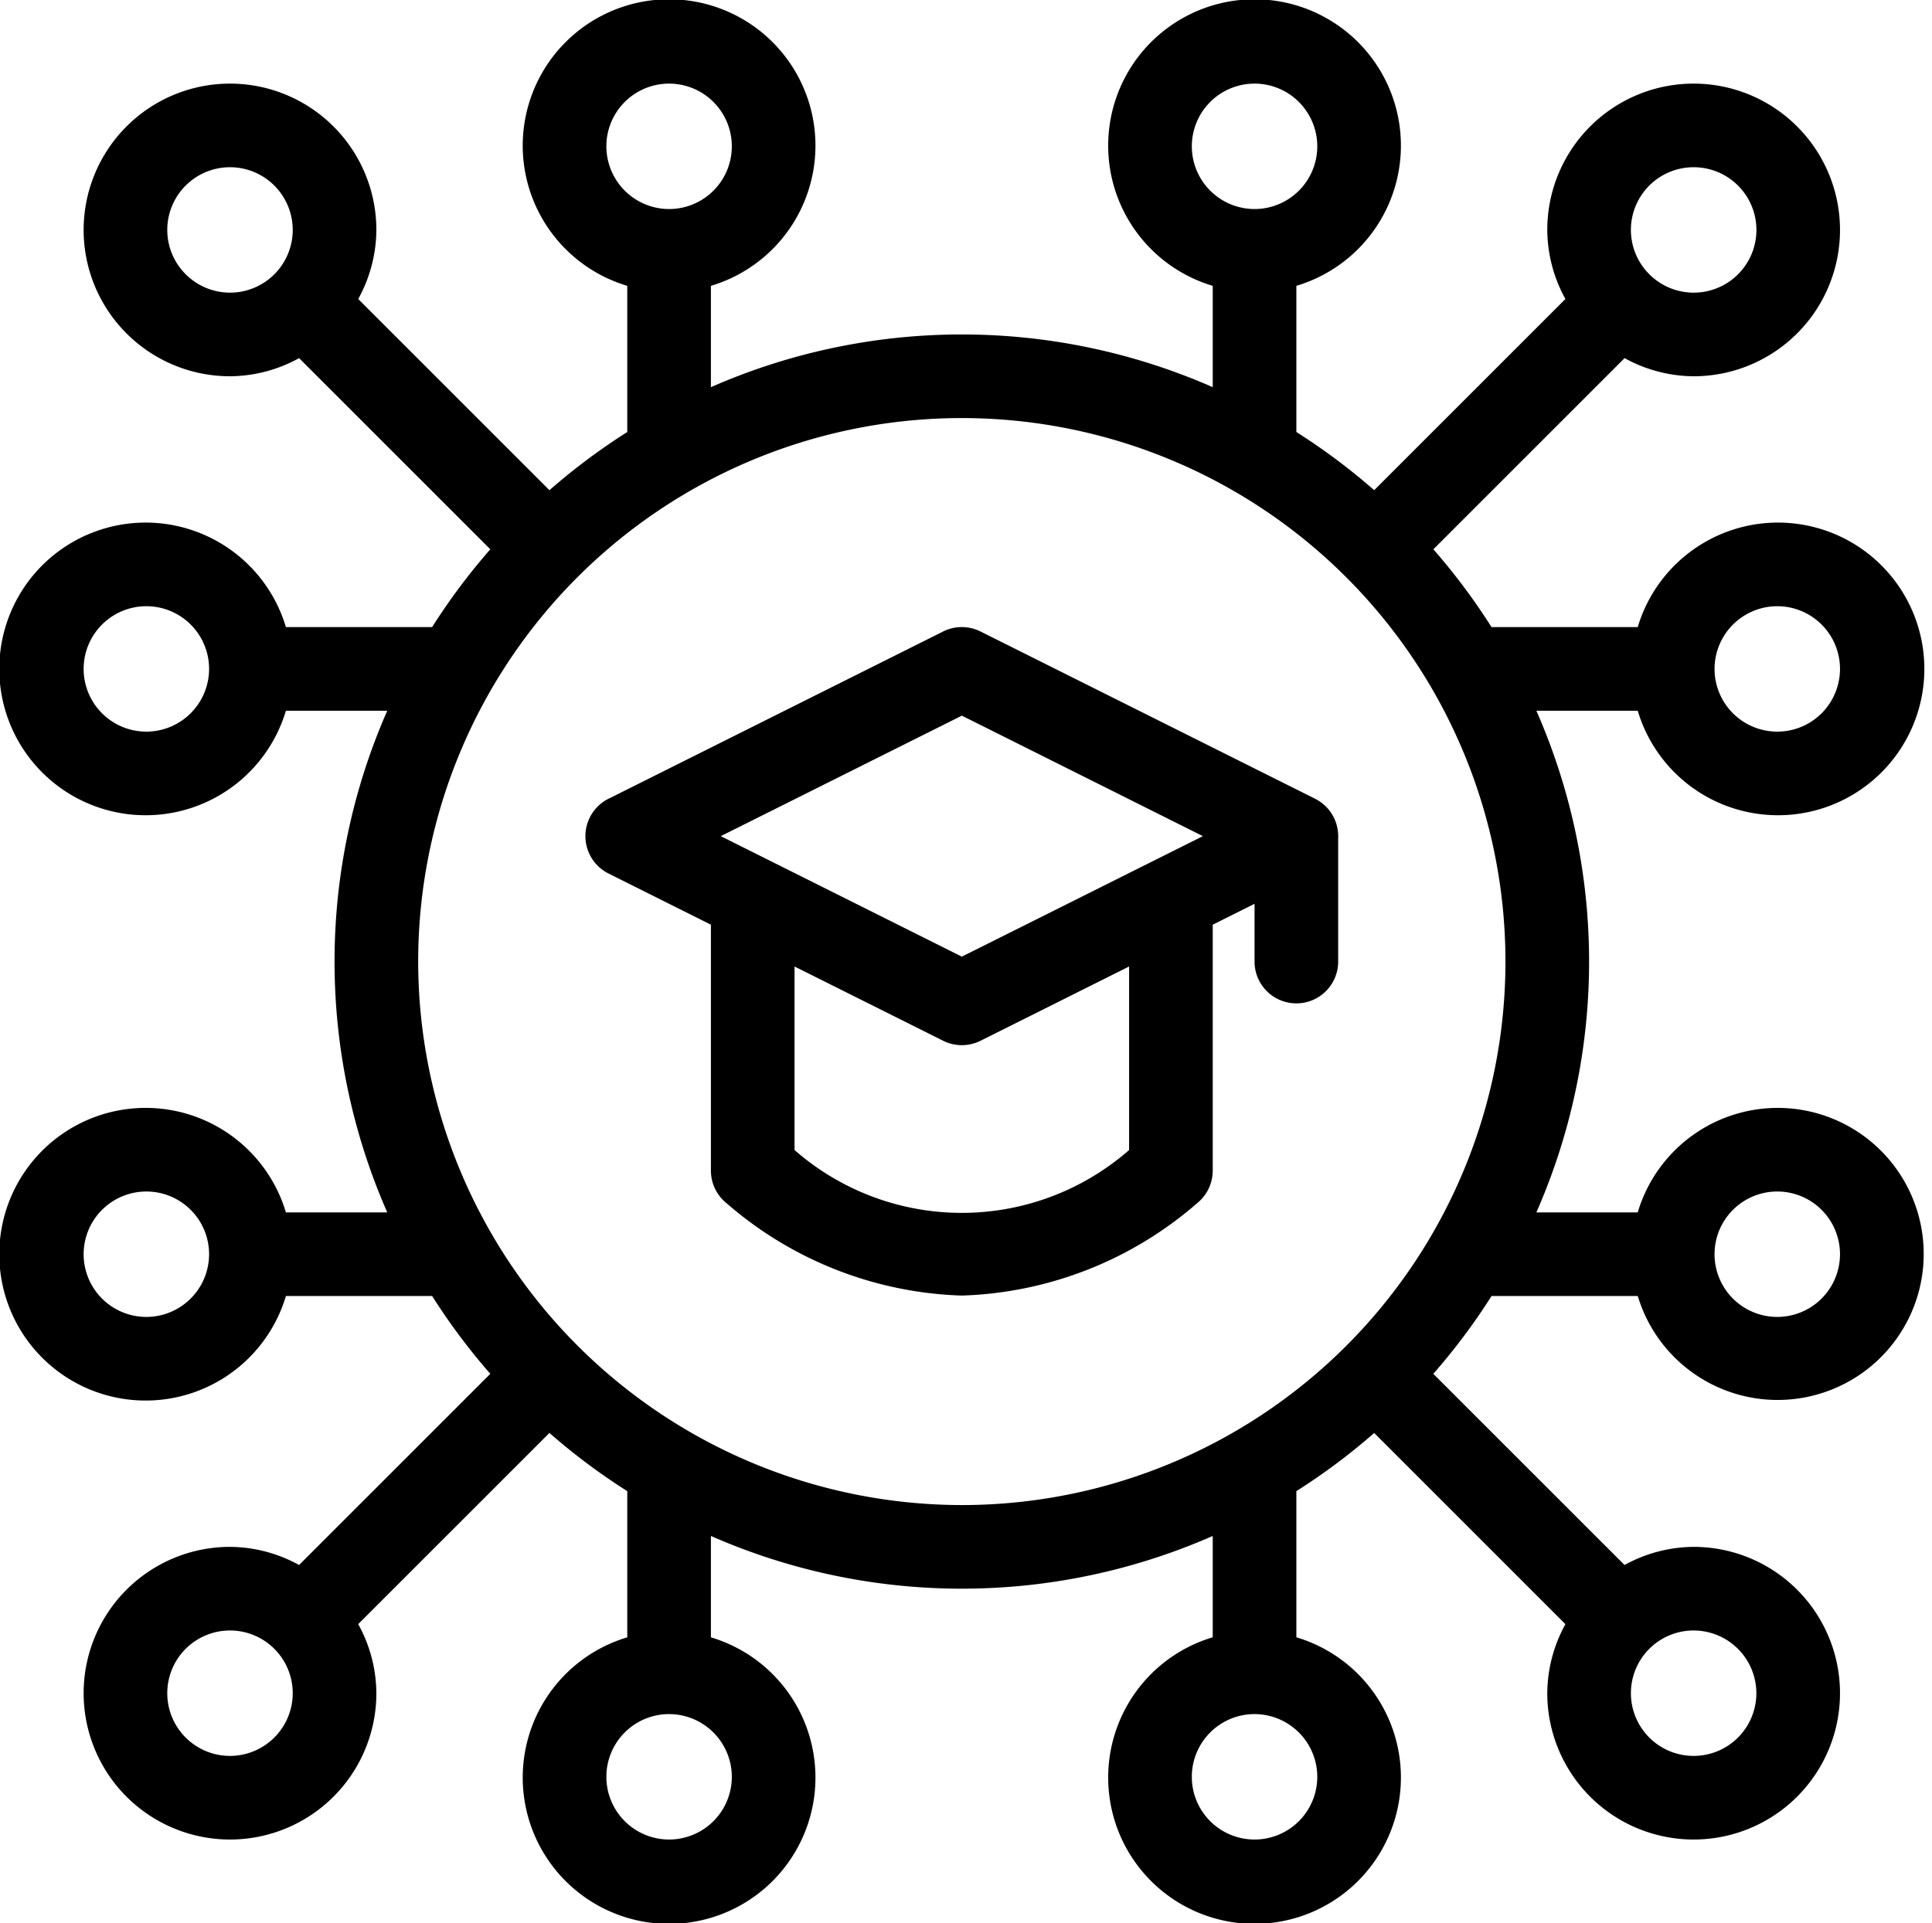
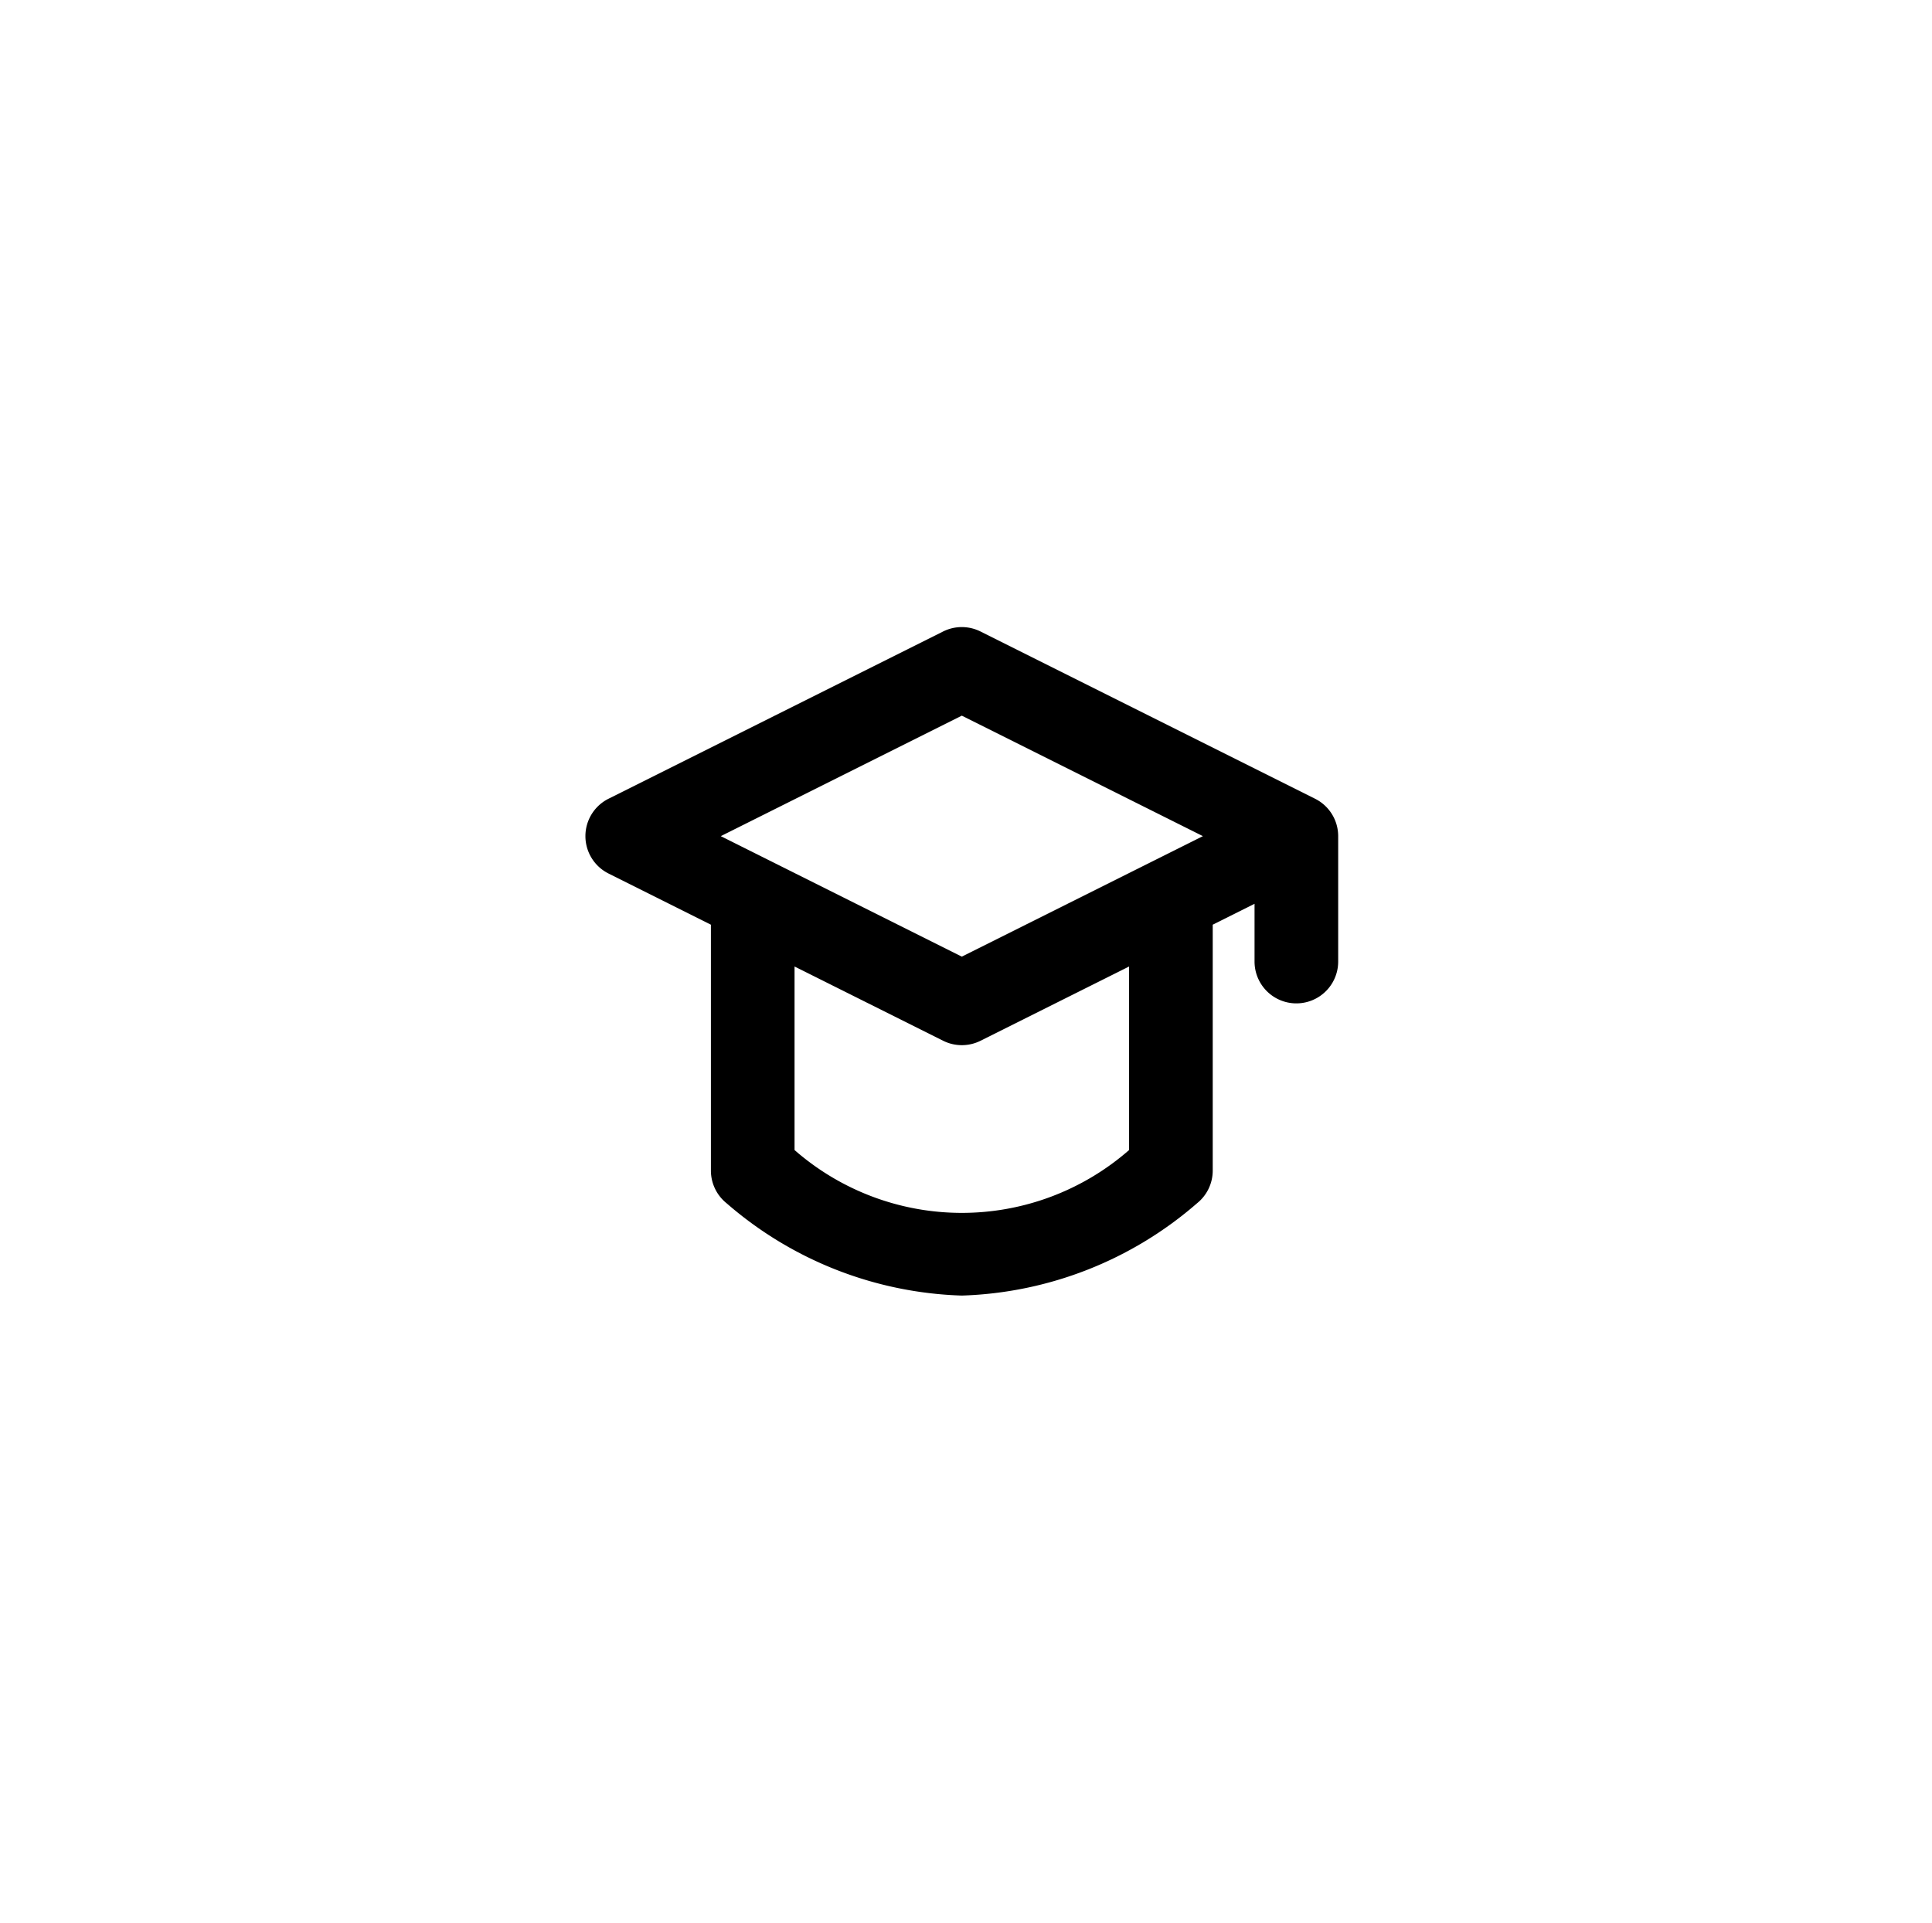
<svg xmlns="http://www.w3.org/2000/svg" height="46.0" preserveAspectRatio="xMidYMid meet" version="1.0" viewBox="2.0 2.0 46.2 46.0" width="46.2" zoomAndPan="magnify">
  <g id="change1_1">
-     <path d="M44.5,28.5A3.494,3.494,0,0,0,41.163,31H38.739a14.905,14.905,0,0,0,0-12h2.424a3.5,3.5,0,1,0,0-2H37.667a15.055,15.055,0,0,0-1.391-1.861l4.573-4.573A3.455,3.455,0,0,0,42.5,11,3.5,3.5,0,1,0,39,7.5a3.455,3.455,0,0,0,.434,1.652l-4.573,4.573A15.055,15.055,0,0,0,33,12.333V8.837a3.5,3.5,0,1,0-2,0V11.261a14.905,14.905,0,0,0-12,0V8.837a3.5,3.5,0,1,0-2,0v3.497a15.055,15.055,0,0,0-1.861,1.391L10.566,9.152A3.455,3.455,0,0,0,11,7.5,3.5,3.5,0,1,0,7.5,11a3.455,3.455,0,0,0,1.652-.434l4.573,4.573A15.055,15.055,0,0,0,12.333,17H8.837a3.5,3.5,0,1,0,0,2H11.261a14.905,14.905,0,0,0,0,12H8.837a3.5,3.5,0,1,0,0,2h3.497a15.055,15.055,0,0,0,1.391,1.861L9.152,39.434A3.455,3.455,0,0,0,7.5,39,3.5,3.5,0,1,0,11,42.5a3.455,3.455,0,0,0-.434-1.652l4.573-4.573A15.055,15.055,0,0,0,17,37.667v3.497a3.5,3.5,0,1,0,2,0V38.739a14.905,14.905,0,0,0,12,0v2.424a3.5,3.5,0,1,0,2,0V37.667a15.055,15.055,0,0,0,1.861-1.391l4.573,4.573A3.455,3.455,0,0,0,39,42.5,3.5,3.5,0,1,0,42.5,39a3.455,3.455,0,0,0-1.652.434l-4.573-4.573A15.055,15.055,0,0,0,37.667,33h3.497A3.493,3.493,0,1,0,44.5,28.5Zm0-12A1.5,1.5,0,1,1,43,18,1.502,1.502,0,0,1,44.5,16.5Zm-14-11A1.5,1.5,0,1,1,32,7,1.502,1.502,0,0,1,30.5,5.5Zm-14,0A1.5,1.5,0,1,1,18,7,1.502,1.502,0,0,1,16.5,5.5Zm-11,14A1.5,1.5,0,1,1,7,18,1.502,1.502,0,0,1,5.5,19.5Zm0,14A1.5,1.5,0,1,1,7,32,1.502,1.502,0,0,1,5.5,33.5Zm14,11A1.5,1.5,0,1,1,18,43,1.502,1.502,0,0,1,19.5,44.5Zm14,0A1.5,1.5,0,1,1,32,43,1.502,1.502,0,0,1,33.5,44.5ZM42.5,6a1.5,1.5,0,1,1-1.058,2.562l-.002-.002-.002-.002A1.499,1.499,0,0,1,42.5,6ZM6,7.5A1.5,1.5,0,1,1,7.5,9,1.502,1.502,0,0,1,6,7.5ZM7.5,44A1.5,1.5,0,1,1,9,42.5,1.502,1.502,0,0,1,7.5,44ZM12,25A13,13,0,1,1,25,38,13.015,13.015,0,0,1,12,25ZM44,42.5A1.5,1.5,0,1,1,42.5,41,1.502,1.502,0,0,1,44,42.5Zm.5-9A1.5,1.5,0,1,1,46,32,1.502,1.502,0,0,1,44.5,33.5Z" fill="inherit" />
    <path d="M33.447,21.105l-8-4a1.001,1.001,0,0,0-.895,0l-8,4a1,1,0,0,0,0,1.789L19,24.118V30a1.002,1.002,0,0,0,.375.781A8.992,8.992,0,0,0,25,32.989a8.992,8.992,0,0,0,5.625-2.208A1.002,1.002,0,0,0,31,30V24.118l1-.5V25a1,1,0,0,0,2,0V22A1,1,0,0,0,33.447,21.105ZM25,19.118,30.765,22,25,24.882,19.236,22Zm4,10.39a6.074,6.074,0,0,1-8,0V25.118l3.553,1.776a1.001,1.001,0,0,0,.895,0L29,25.118Z" fill="inherit" />
  </g>
</svg>